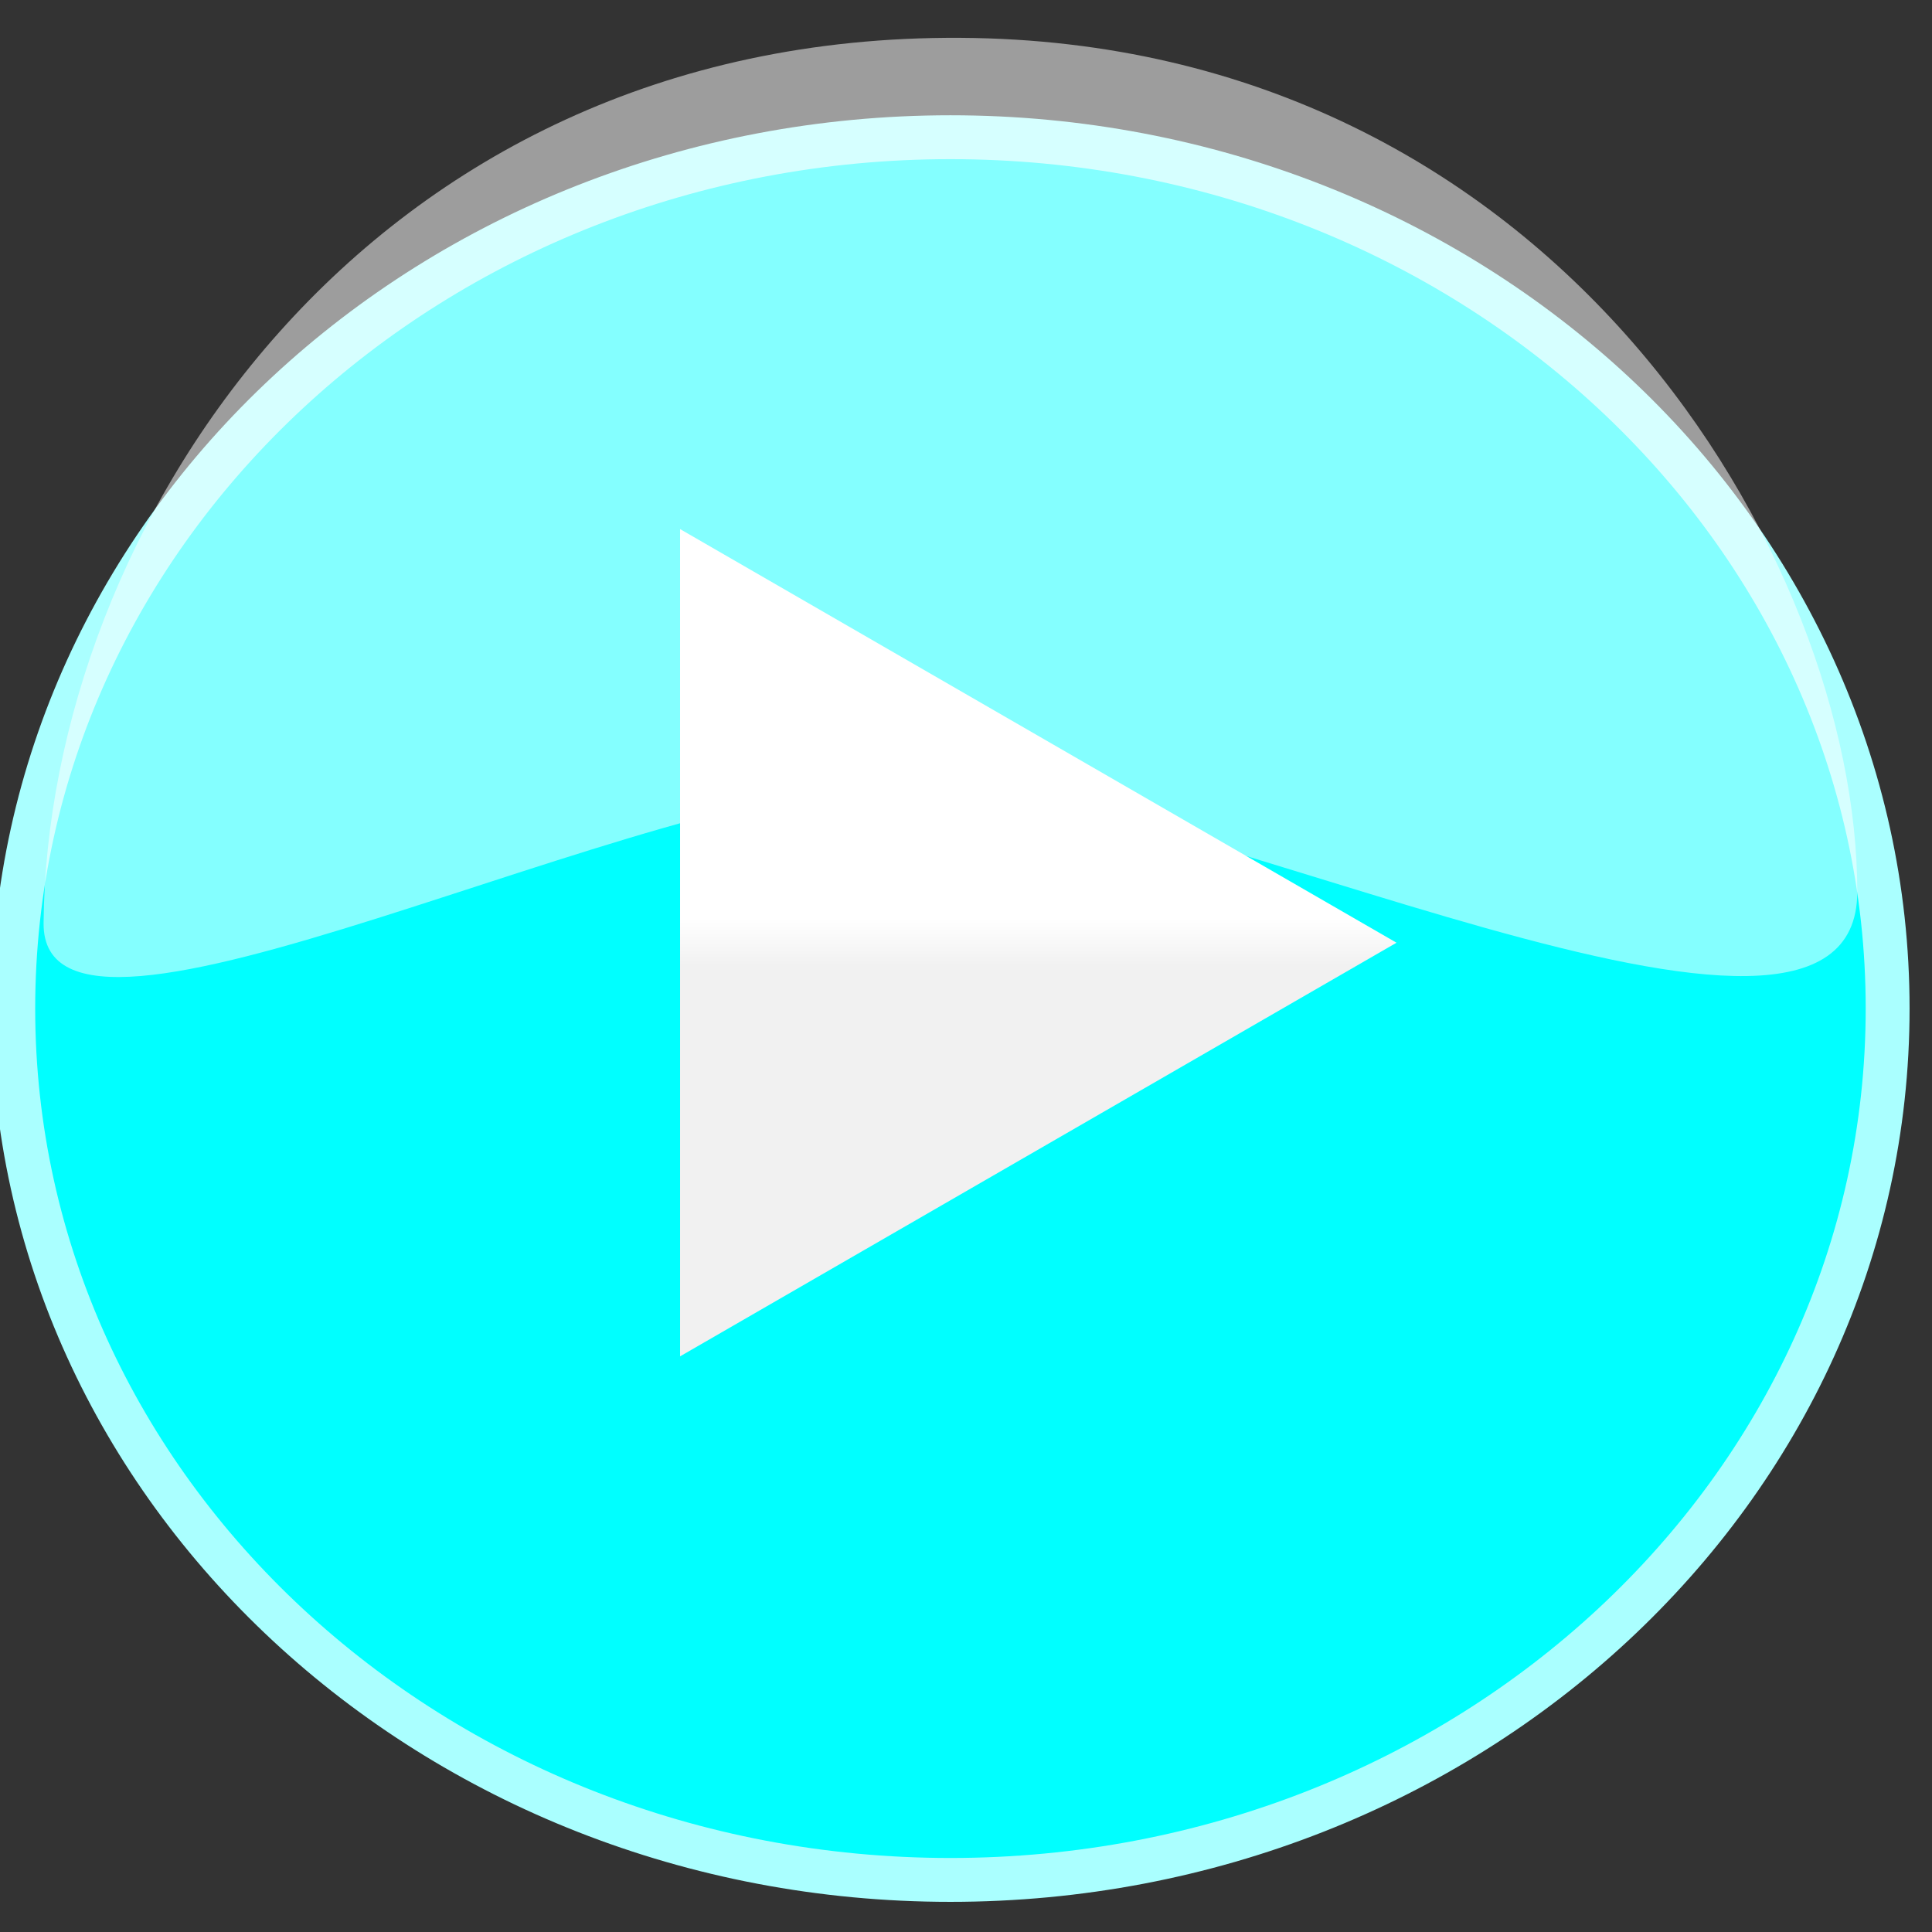
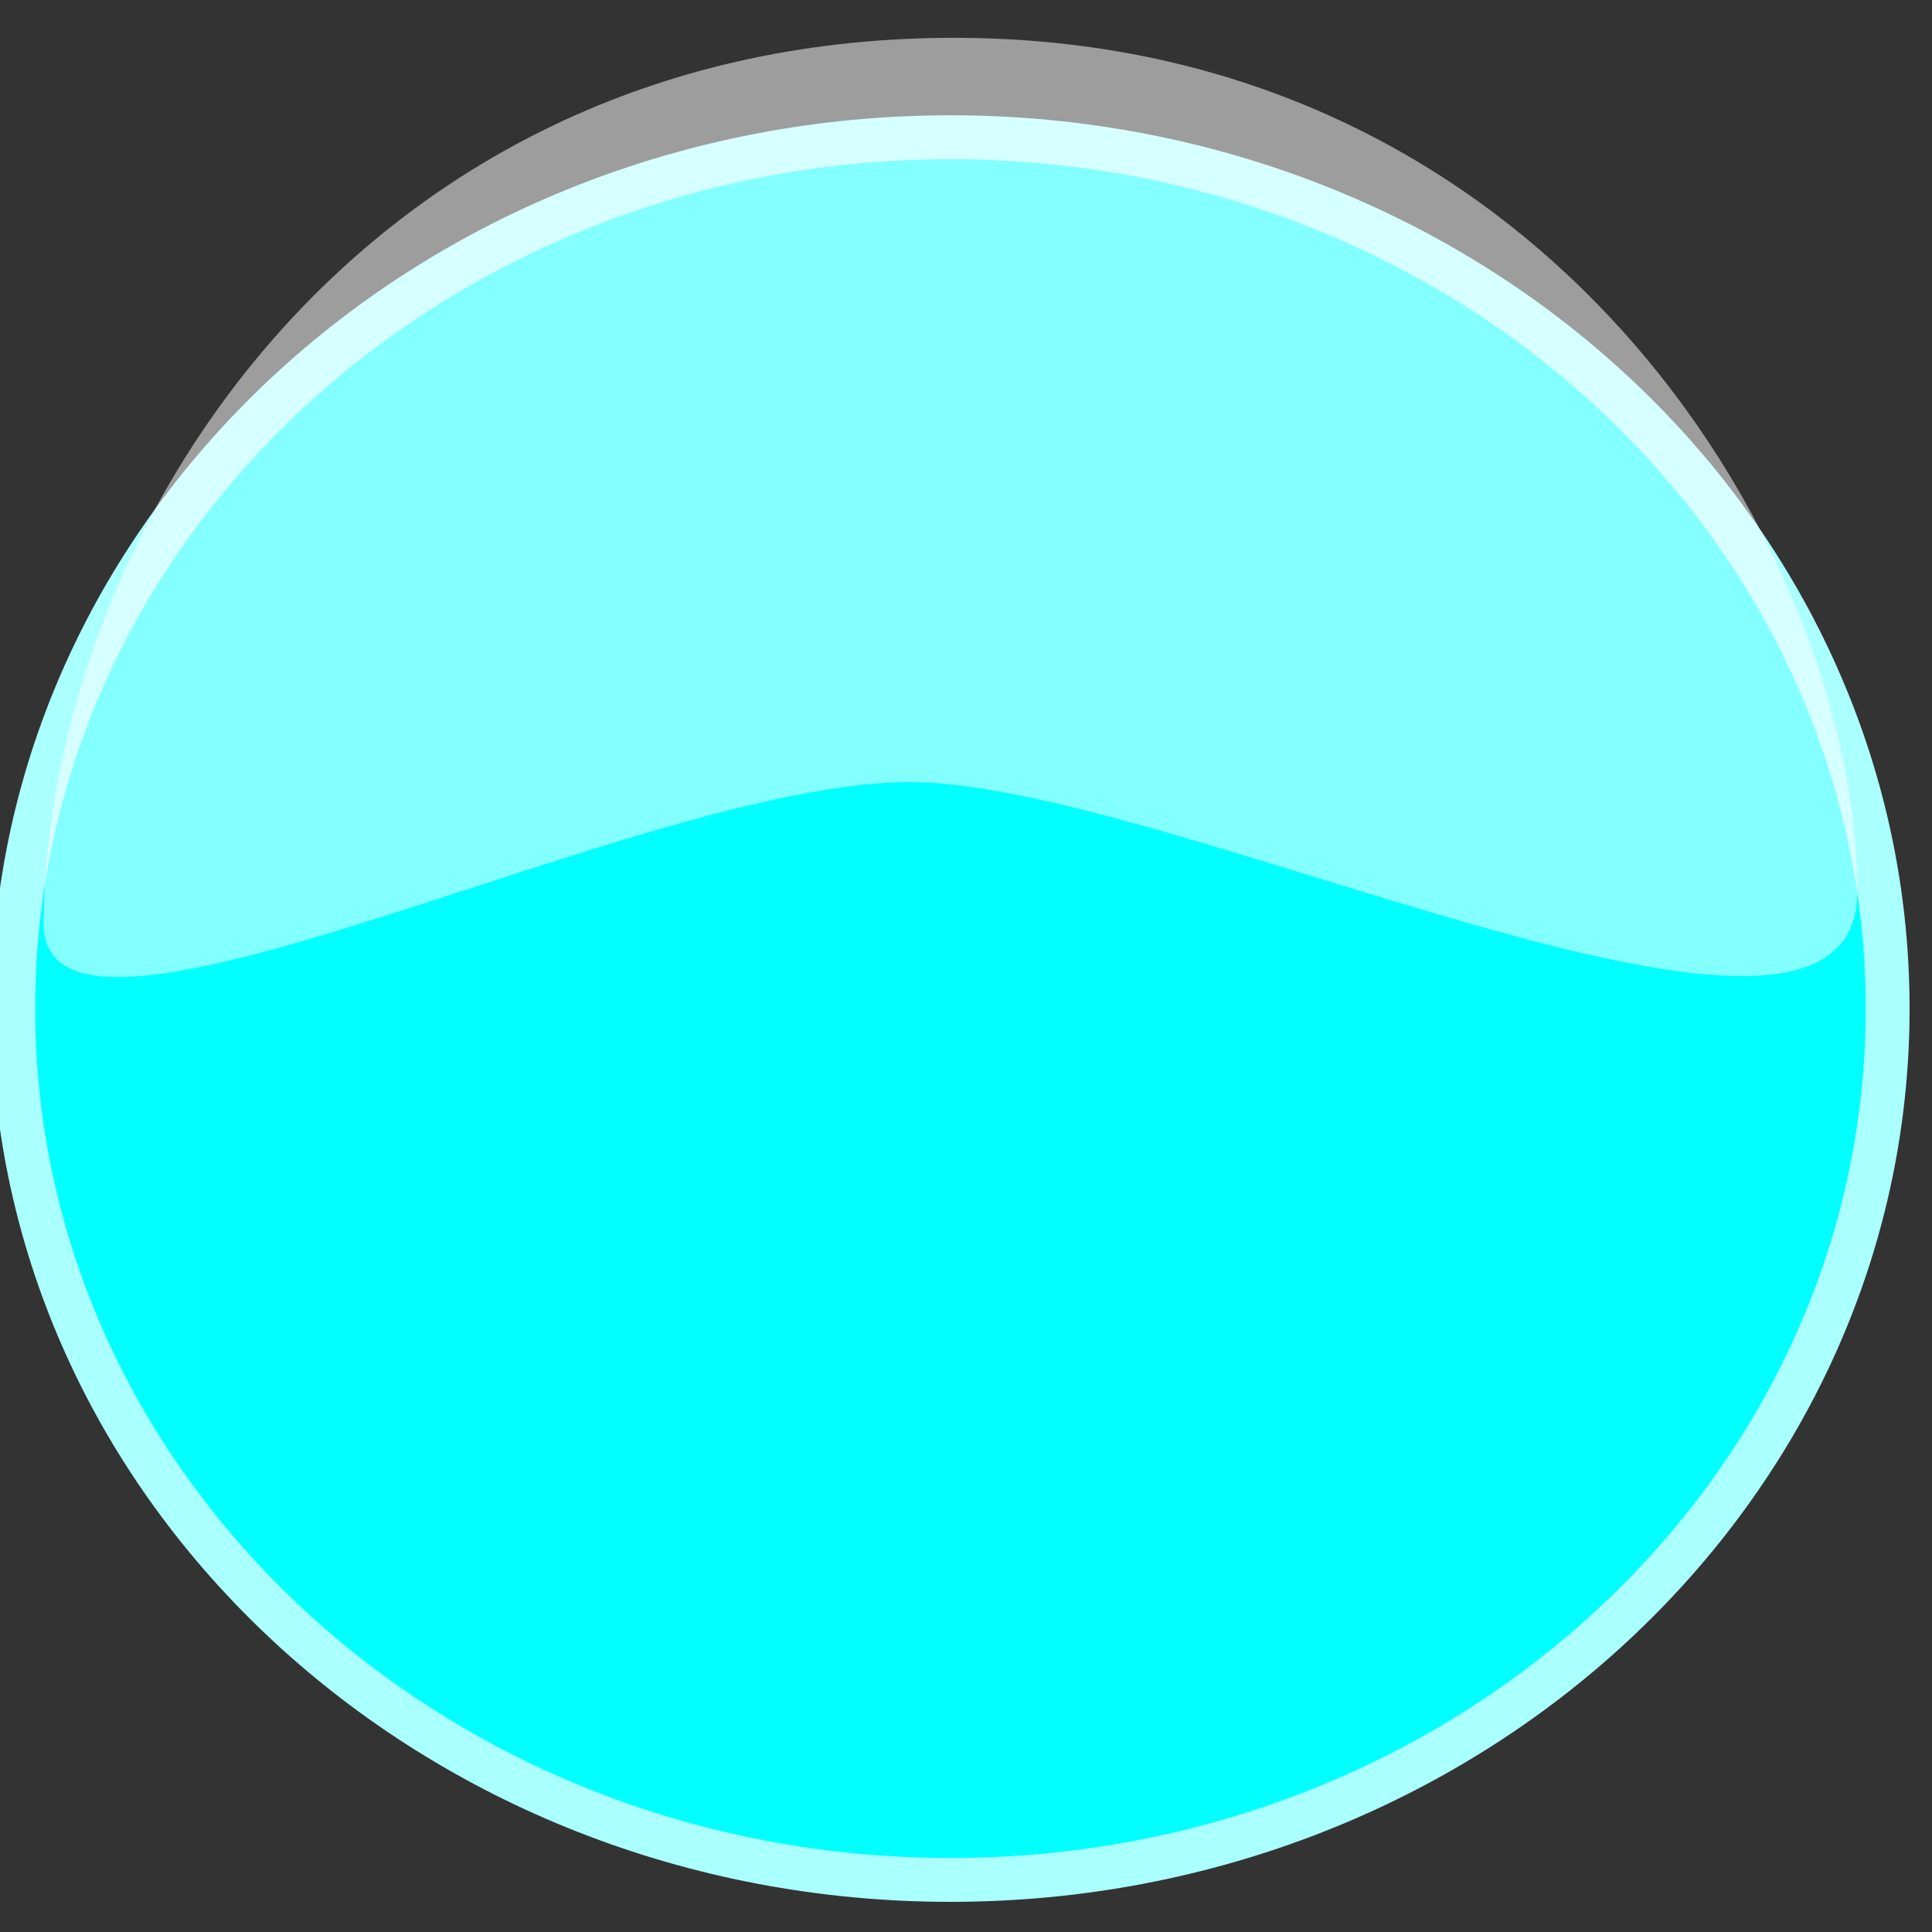
<svg xmlns="http://www.w3.org/2000/svg" xmlns:xlink="http://www.w3.org/1999/xlink" width="1000" height="1000">
  <rect width="100%" height="100%" fill="#333333" stroke="none" />
  <title>ocean blue play icon</title>
  <defs>
    <linearGradient id="linearGradient3624">
      <stop stop-color="#ffffff" offset="0" id="stop3626" />
      <stop stop-color="#f1f1f1" offset="1" id="stop3628" />
    </linearGradient>
    <linearGradient y2="0.528" x2="1.027" y1="0.47" x1="1.027" id="linearGradient3622" xlink:href="#linearGradient3624" />
  </defs>
  <g>
    <title>Layer 1</title>
    <g id="layer1">
      <g transform="matrix(22.709, 0, 0, 22.709, -10368.4, -16813.6)" id="g3644">
        <path fill="#00ffff" stroke="#aaffff" stroke-width="1" stroke-miterlimit="4" id="path3632" d="m499.601,763.381c0,10.969 -9.564,19.861 -21.361,19.861c-11.797,0 -21.361,-8.892 -21.361,-19.861c0,-10.968 9.564,-19.86 21.361,-19.86c11.797,0 21.361,8.892 21.361,19.86z" />
        <path fill="#ffffff" fill-opacity="0.518" d="m457.57,761.434c-0.032,4.071 13.676,-3.283 19.821,-3.214c6.048,0.068 21.518,7.955 21.518,2.5c0,-7.536 -6.851,-19.385 -20.446,-19.464c-13.595,-0.079 -20.822,11.232 -20.893,20.179z" id="path3642" />
      </g>
-       <path fill="url(#linearGradient3622)" fill-rule="evenodd" d="m352.004,702.045l0,-428.191l370.825,214.095l-370.825,214.095z" id="path2842" />
    </g>
  </g>
</svg>